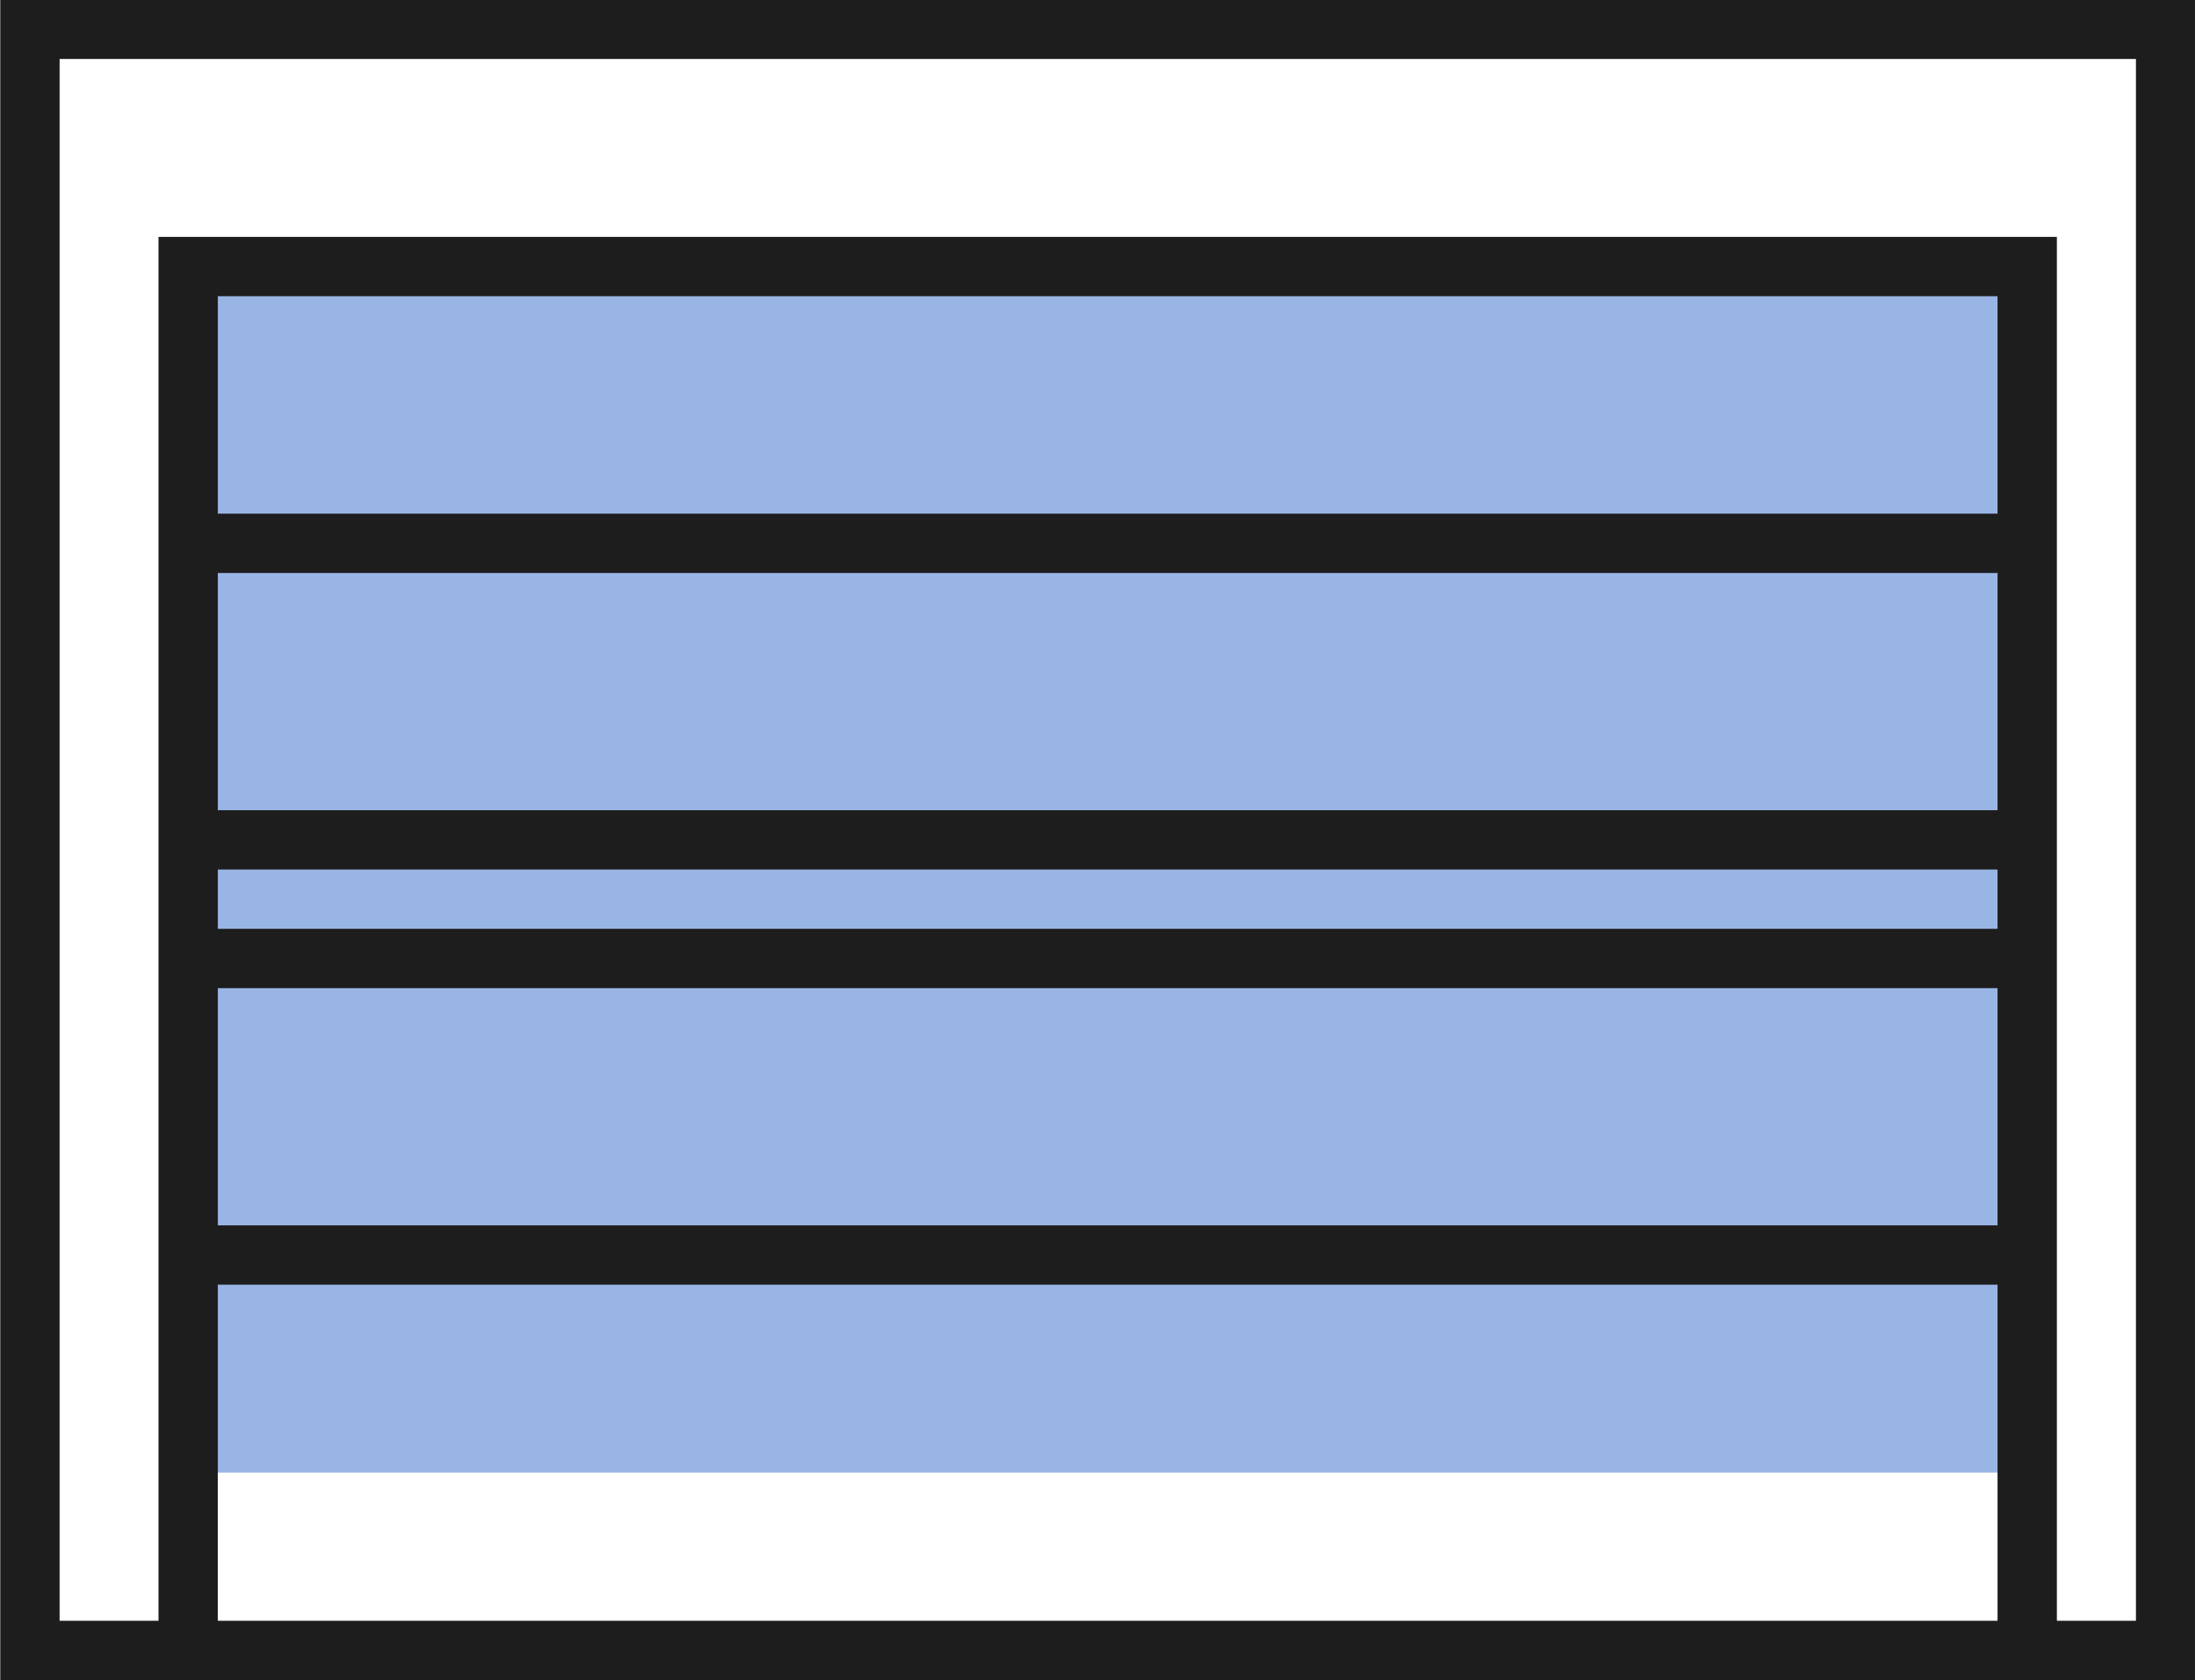
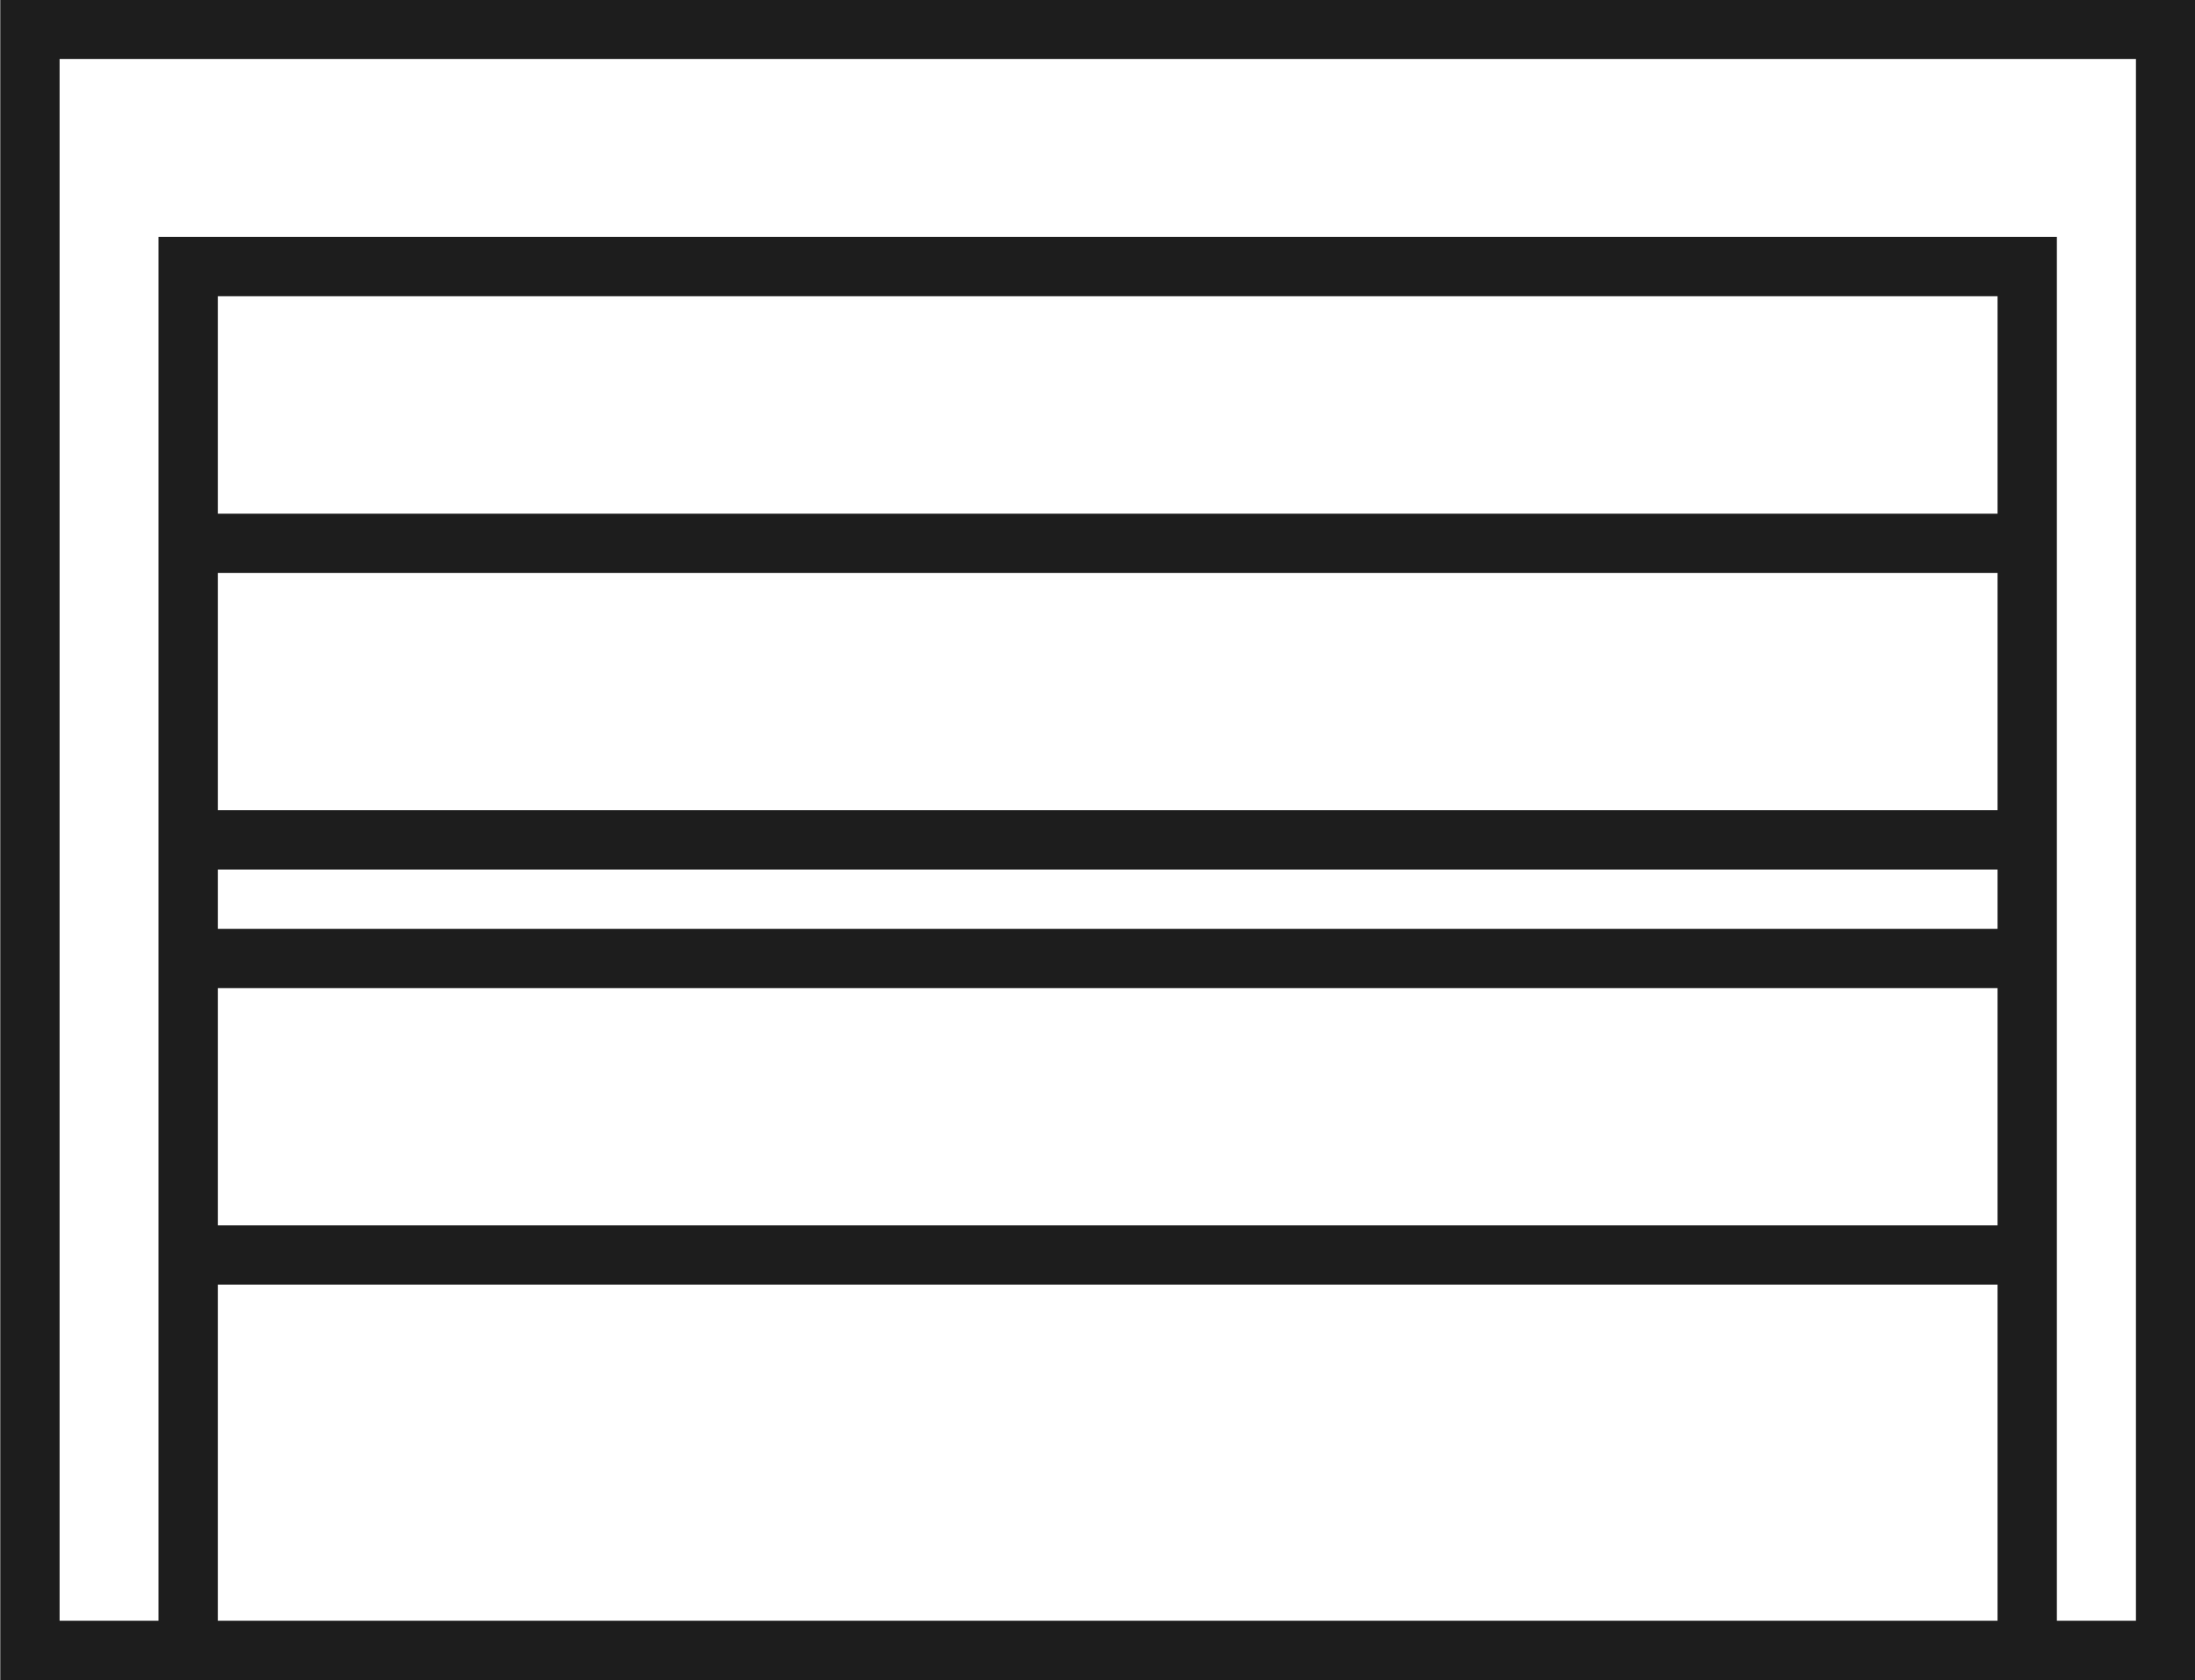
<svg xmlns="http://www.w3.org/2000/svg" fill="none" viewBox="5.57 9.95 32.56 24.93">
-   <path d="M8.359 13.906V31.8H35.639V13.906H8.359Z" fill="#99B5E5" />
  <path fill-rule="evenodd" clip-rule="evenodd" d="M5.574 9.945H38.134V34.879H5.574V9.945ZM8.801 33.999H35.201V29.012H8.801V33.999ZM8.801 28.132H35.201V24.612H8.801V28.132ZM8.801 23.732H35.201V22.852H8.801V23.732ZM8.801 21.972H35.201V18.452H8.801V21.972ZM8.801 17.572H35.201V14.345H8.801V17.572ZM36.081 33.999V13.465H7.921V33.999H6.454V10.825H37.254V33.999H36.081Z" fill="#1D1D1D" />
</svg>